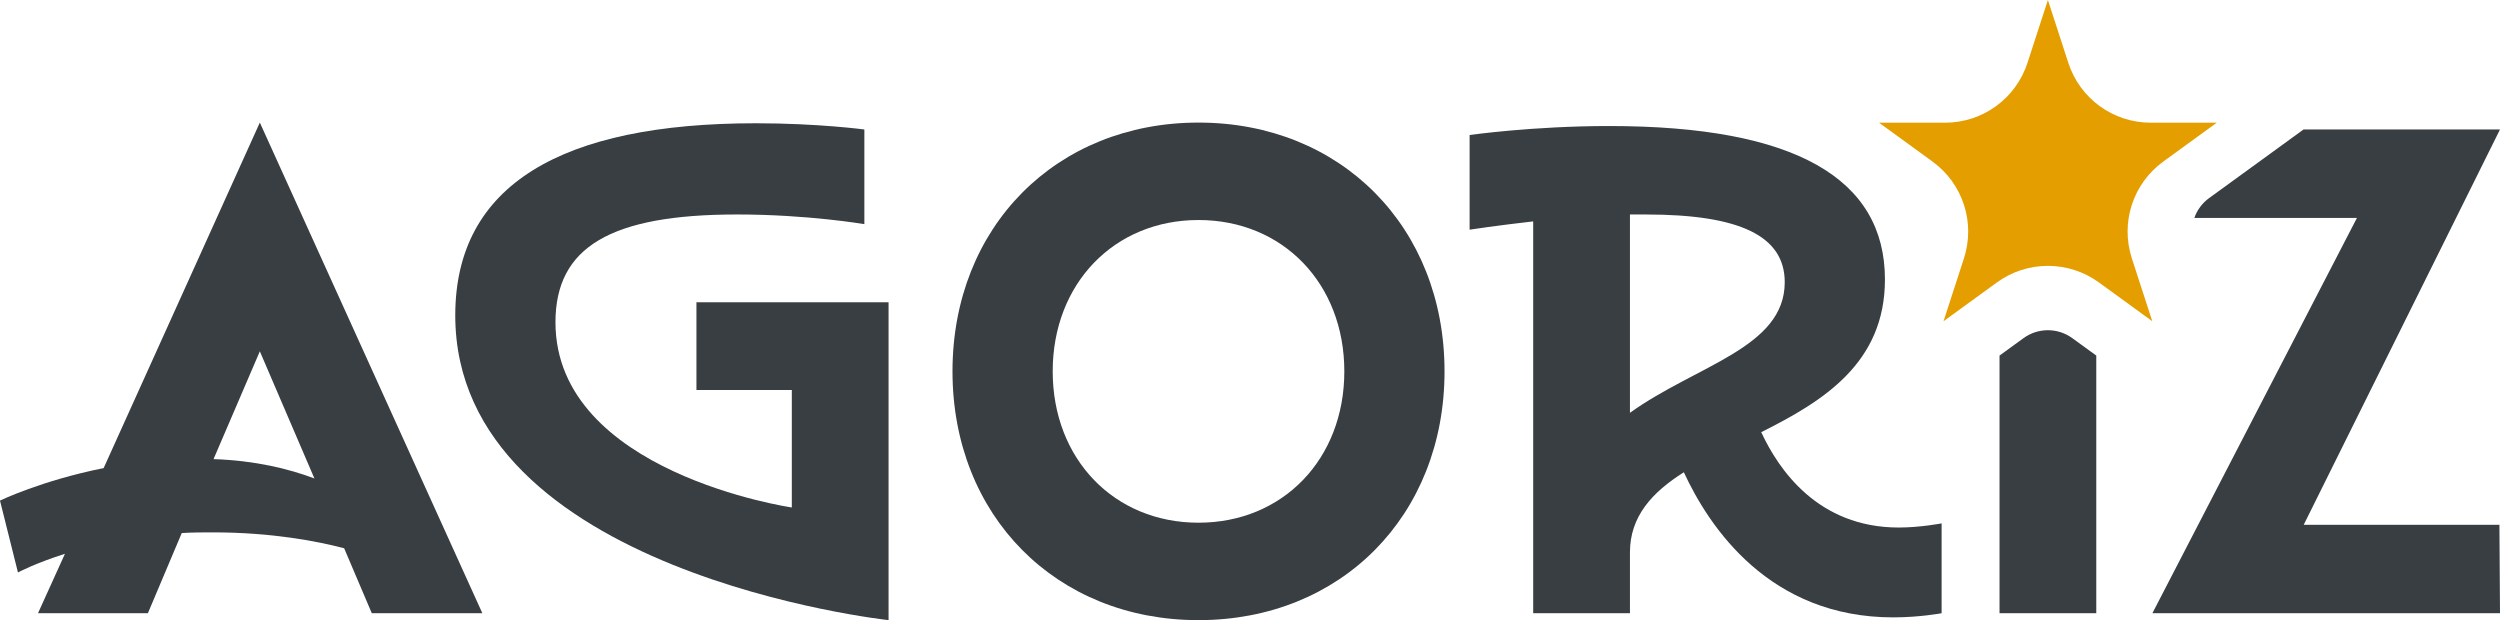
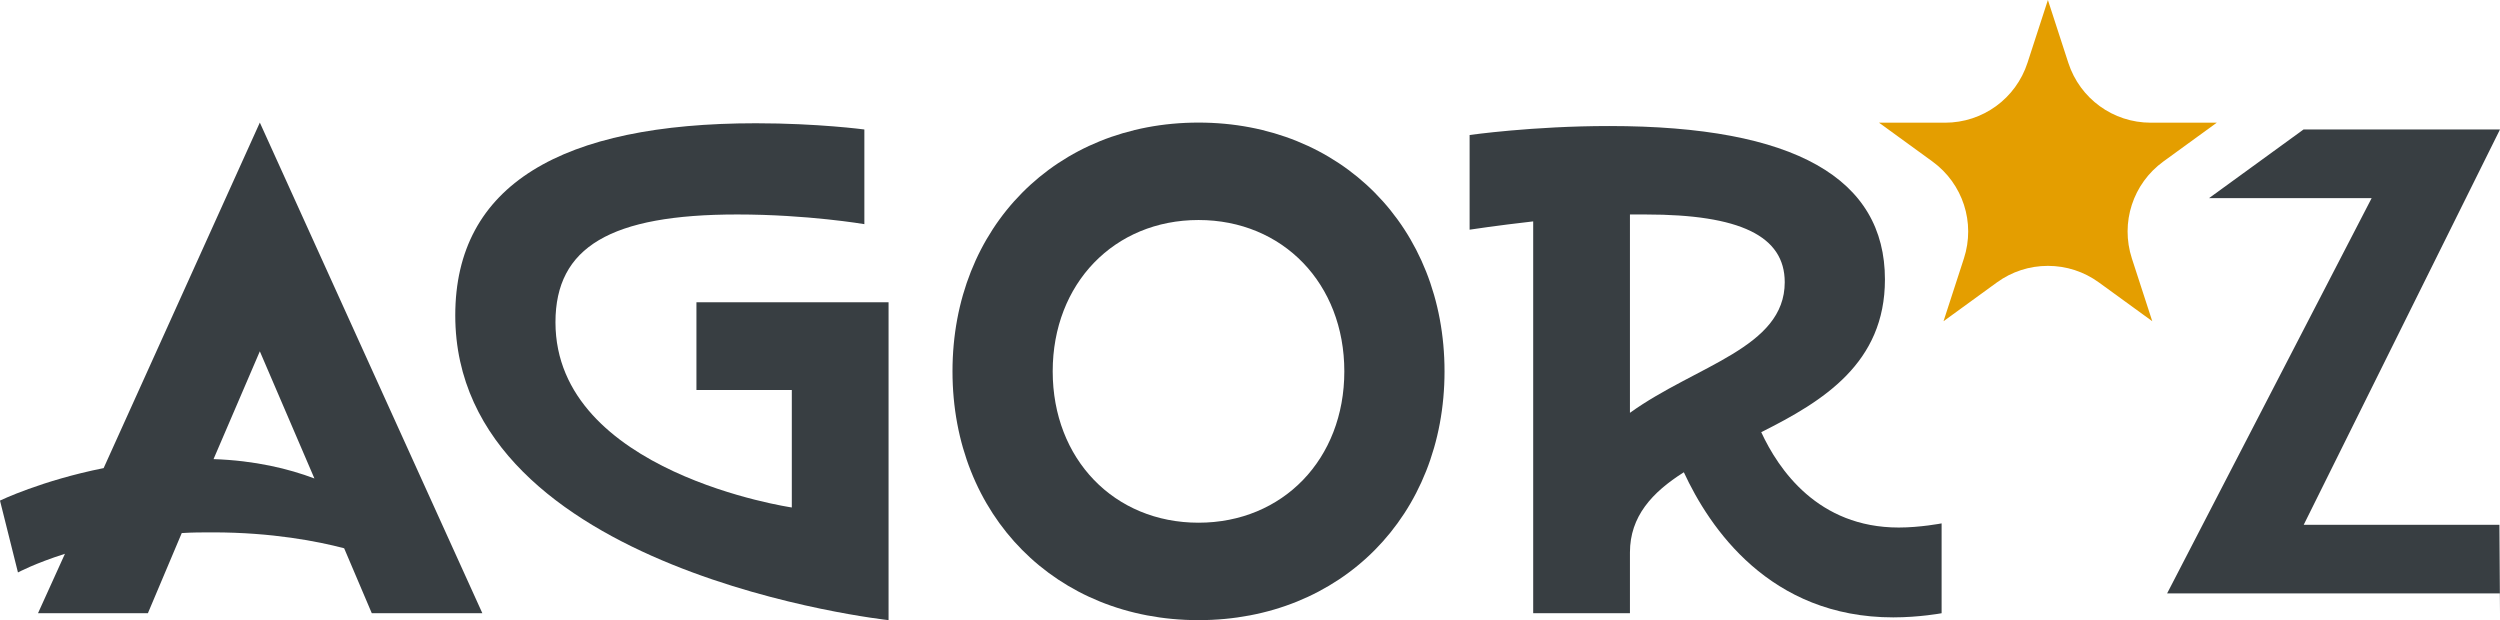
<svg xmlns="http://www.w3.org/2000/svg" id="a" viewBox="0 0 278.936 69.191">
  <path d="m53.819,68.42h-12.337l-3.084-7.248c-2.93-.771-8.019-1.773-14.65-1.773-1.157,0-2.313,0-3.47.077l-3.778,8.944H4.24l3.007-6.631c-3.393,1.079-5.243,2.082-5.243,2.082l-2.005-8.019s4.626-2.236,11.565-3.624L28.991,13.676l24.828,54.744Zm-29.994-17.194c4.626.154,8.404,1.079,11.257,2.159l-6.091-14.187-5.166,12.028Z" style="fill:#383e42;" />
  <path d="m99.141,33.723v35.468s-48.345-5.243-48.345-34.003c0-14.573,11.874-21.435,33.54-21.435,6.939,0,12.105.694,12.105.694v10.563s-6.323-1.08-14.187-1.08c-14.11,0-20.278,3.624-20.278,12.028,0,16.809,26.37,20.664,26.37,20.664v-13.108h-10.641v-9.792h21.435Z" style="fill:#383e42;" />
  <path d="m106.274,41.434c0-16.115,11.565-27.757,27.449-27.757s27.449,11.643,27.449,27.757-11.566,27.758-27.449,27.758-27.449-11.643-27.449-27.758Zm43.718,0c0-9.792-6.862-16.886-16.269-16.886s-16.269,7.094-16.269,16.886,6.862,16.886,16.269,16.886,16.269-7.094,16.269-16.886Z" style="fill:#383e42;" />
  <path d="m216.634,58.397v10.024s-2.467.463-5.397.463c-13.802,0-20.51-10.024-23.363-16.192-3.547,2.236-6.014,4.935-6.014,8.944v6.785h-10.795V24.702c-4.086.462-7.094.925-7.094.925v-10.563s7.017-1.002,15.575-1.002c20.741,0,30.765,5.86,30.765,17.117,0,9.33-6.862,13.57-13.802,17.04,1.928,4.164,6.323,10.64,15.344,10.64,2.39,0,4.781-.463,4.781-.463Zm-34.774-12.337c7.402-5.32,17.271-7.248,17.271-14.573,0-5.166-5.012-7.556-15.498-7.556h-1.773v22.129Z" style="fill:#383e42;" />
-   <path d="m231.211,37.726c-1.62-1.177-3.815-1.177-5.435,0l-2.68,1.947v28.748h10.795v-28.748l-2.68-1.947Z" style="fill:#383e42;" />
  <path d="m234.182,31.512l5.956,4.328-2.275-7.002c-1.3-4,.113-8.349,3.516-10.821l5.956-4.327h-7.362c-4.207,0-7.906-2.688-9.205-6.689l-2.275-7.001-2.275,7.002c-1.3,4-4.999,6.688-9.205,6.688h-7.362l5.956,4.327c3.403,2.473,4.816,6.822,3.515,10.821l-2.275,7.002,5.956-4.328c1.664-1.209,3.632-1.848,5.689-1.848s4.024.639,5.688,1.848Z" style="fill:#e49e00;" />
-   <path d="m278.936,68.42l-.065-9.869h-21.834l21.898-44.104h-21.919l-10.543,7.66c-.779.566-1.338,1.344-1.642,2.21h18.142l-22.822,44.104h38.784Z" style="fill:#383e42;" />
+   <path d="m278.936,68.42l-.065-9.869h-21.834l21.898-44.104h-21.919l-10.543,7.66h18.142l-22.822,44.104h38.784Z" style="fill:#383e42;" />
</svg>